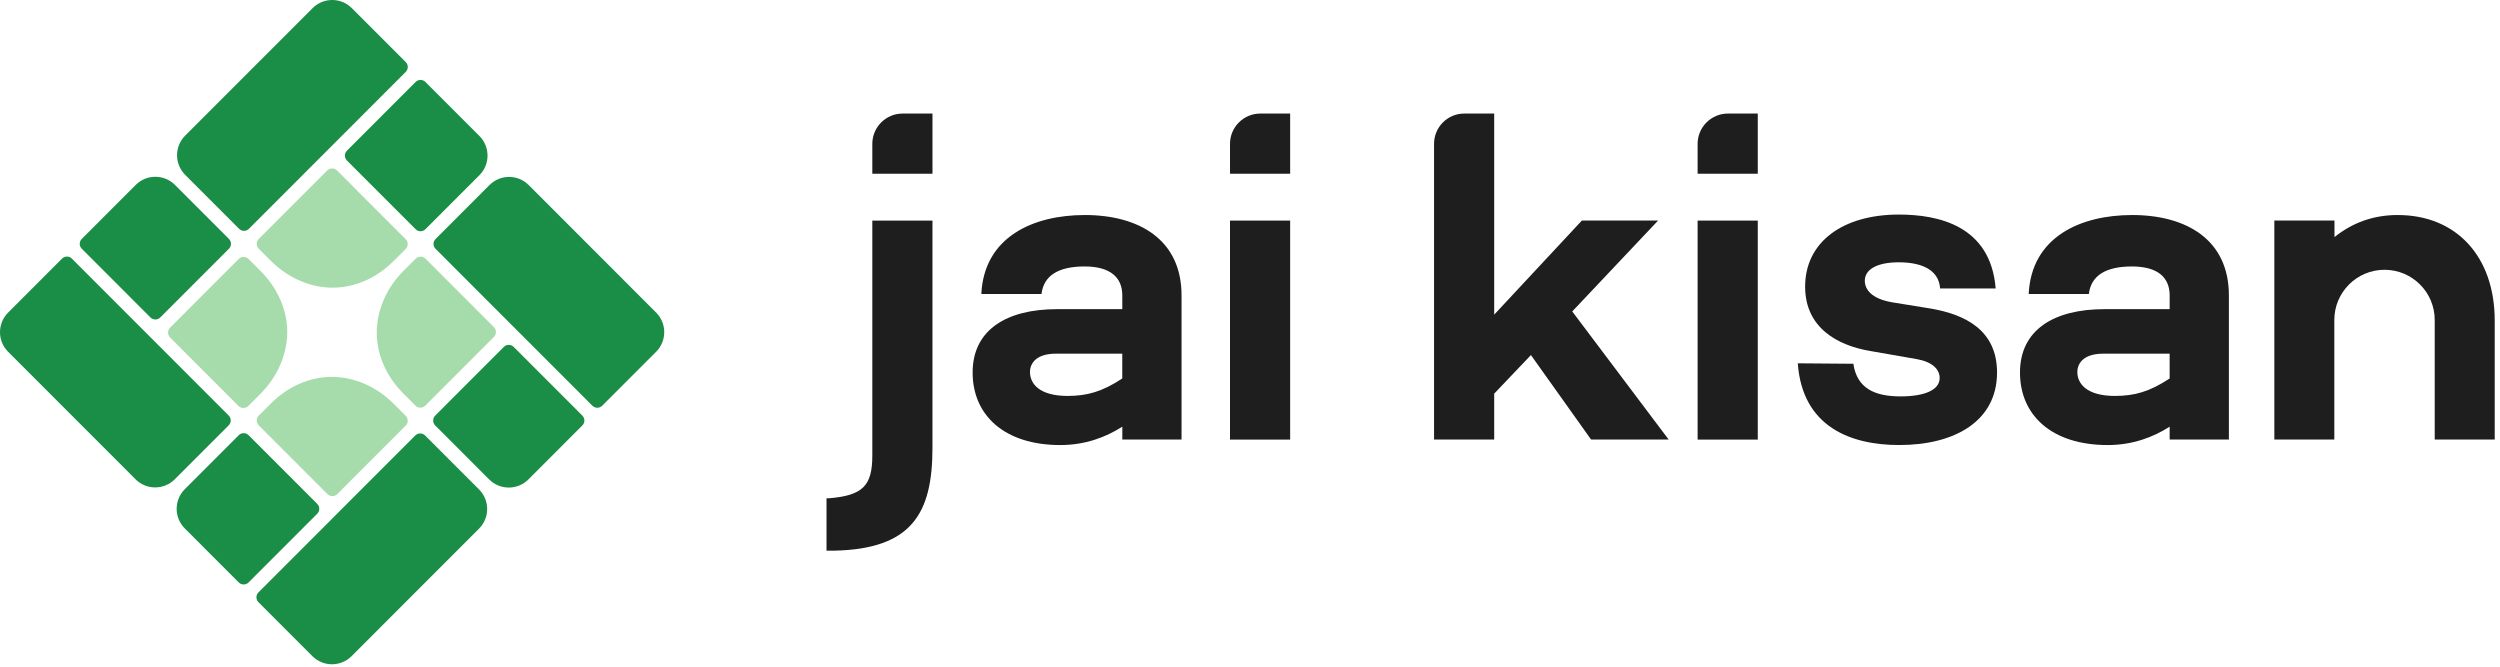
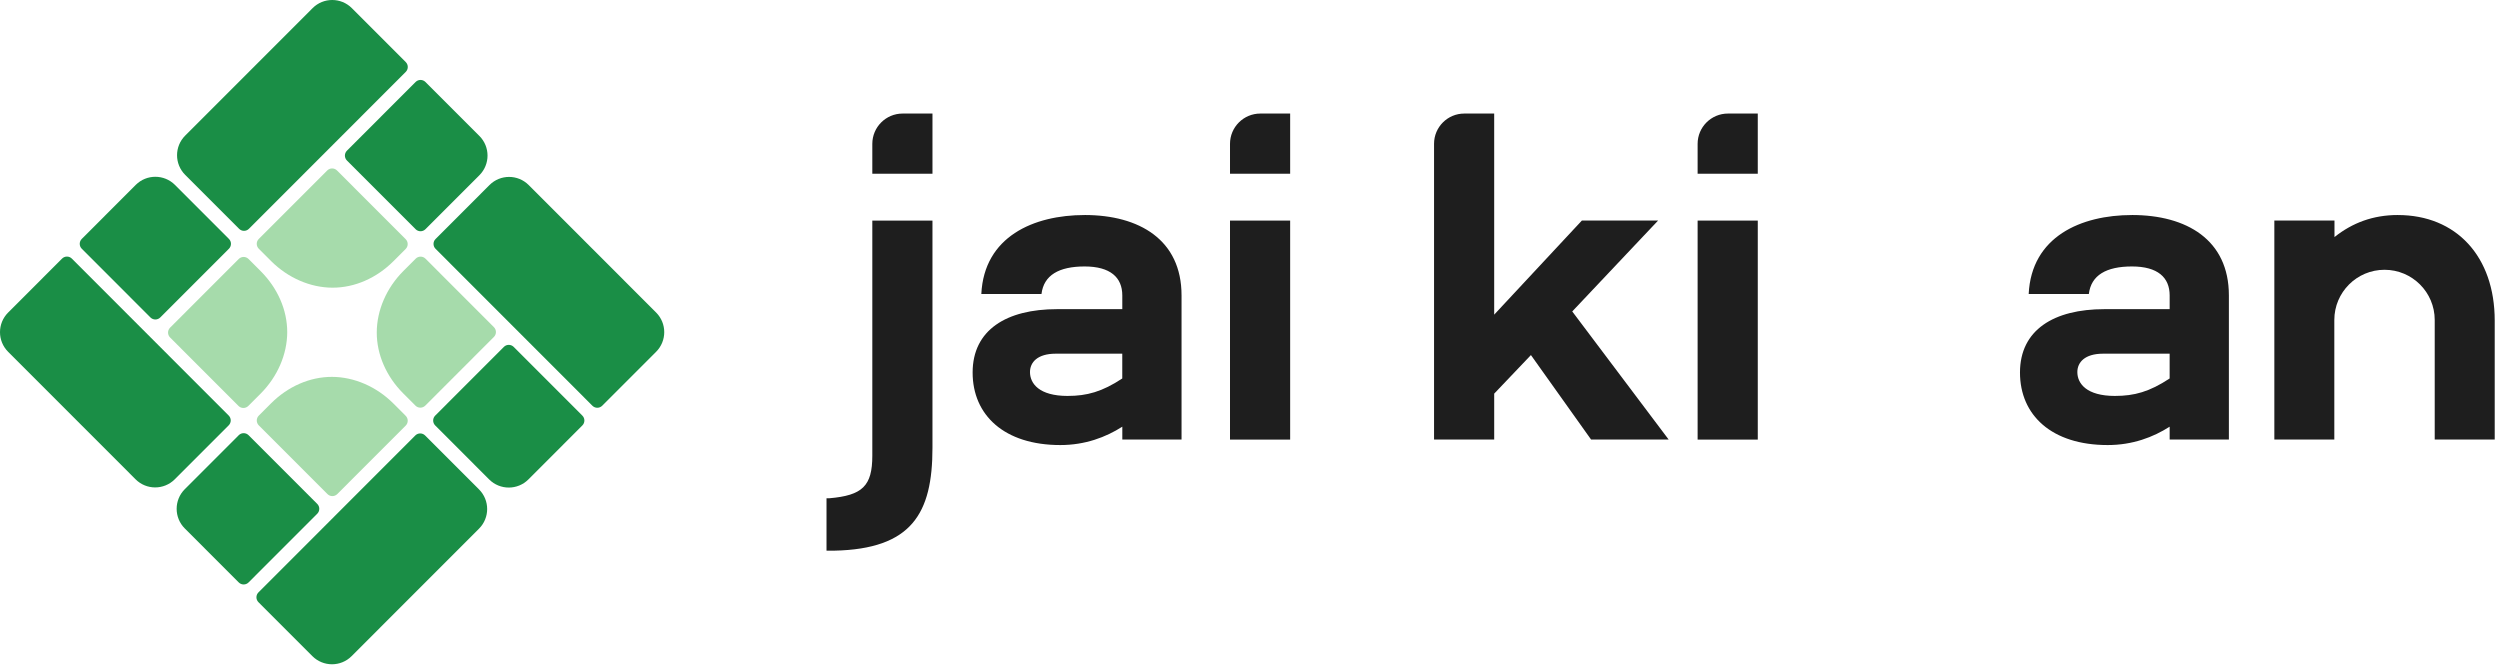
<svg xmlns="http://www.w3.org/2000/svg" width="446" height="119" viewBox="0 0 446 119" fill="none">
  <path d="M55.77 1.449C57.702 -0.484 60.833 -0.482 62.766 1.449L72.387 11.075C72.869 11.558 72.869 12.342 72.387 12.825L44.405 40.82C43.923 41.303 43.139 41.303 42.657 40.82L33.035 31.194C31.103 29.261 31.103 26.127 33.035 24.195L55.77 1.449Z" fill="#1A8E46" />
  <path d="M58.377 30.412C58.86 29.929 59.642 29.931 60.124 30.414L72.371 42.666C72.853 43.149 72.855 43.931 72.373 44.414L70.192 46.596C67.18 49.609 63.278 51.328 59.325 51.322C55.373 51.317 51.372 49.584 48.353 46.564L46.167 44.376C45.684 43.893 45.682 43.111 46.165 42.628L58.377 30.412Z" fill="#A6DBAB" />
  <path d="M85.526 24.255C87.458 26.189 87.458 29.325 85.526 31.26L75.897 40.892C75.414 41.375 74.631 41.375 74.146 40.892L61.892 28.634C61.41 28.151 61.41 27.367 61.892 26.882L74.146 14.624C74.629 14.141 75.412 14.141 75.897 14.624L85.524 24.255H85.526Z" fill="#1A8E46" />
  <path d="M1.449 62.761C-0.484 60.827 -0.482 57.695 1.449 55.761L11.07 46.136C11.553 45.653 12.336 45.653 12.819 46.136L40.8 74.131C41.283 74.614 41.283 75.397 40.8 75.88L31.179 85.506C29.246 87.44 26.114 87.44 24.183 85.506L1.449 62.761Z" fill="#1A8E46" />
  <path d="M30.34 60.203C29.858 59.72 29.86 58.938 30.342 58.455L42.589 46.203C43.072 45.72 43.853 45.718 44.336 46.201L46.516 48.383C49.528 51.396 51.246 55.3 51.241 59.255C51.235 63.209 49.503 67.212 46.484 70.233L44.298 72.42C43.815 72.903 43.034 72.904 42.551 72.422L30.34 60.203Z" fill="#A6DBAB" />
  <path d="M24.213 32.989C26.146 31.056 29.28 31.056 31.215 32.989L40.842 42.623C41.324 43.105 41.324 43.889 40.842 44.374L28.59 56.634C28.107 57.117 27.323 57.117 26.839 56.634L14.587 44.374C14.104 43.891 14.104 43.107 14.587 42.623L24.213 32.991V32.989Z" fill="#1A8E46" />
  <path d="M62.726 117.057C60.793 118.99 57.663 118.989 55.73 117.057L46.109 107.431C45.626 106.948 45.626 106.164 46.109 105.681L74.09 77.686C74.573 77.204 75.357 77.204 75.839 77.686L85.46 87.312C87.393 89.246 87.393 92.38 85.46 94.311L62.726 117.057Z" fill="#1A8E46" />
  <path d="M60.166 88.145C59.683 88.628 58.902 88.626 58.419 88.143L46.172 75.891C45.69 75.408 45.688 74.626 46.171 74.143L48.351 71.961C51.363 68.948 55.266 67.229 59.218 67.234C63.17 67.24 67.171 68.973 70.19 71.993L72.376 74.181C72.859 74.663 72.861 75.446 72.378 75.928L60.166 88.145Z" fill="#A6DBAB" />
  <path d="M32.965 94.276C31.032 92.342 31.032 89.206 32.965 87.271L42.594 77.639C43.076 77.157 43.86 77.157 44.344 77.639L56.599 89.898C57.081 90.38 57.081 91.165 56.599 91.649L44.344 103.907C43.862 104.39 43.078 104.39 42.594 103.907L32.967 94.276H32.965Z" fill="#1A8E46" />
  <path d="M117.053 55.758C118.986 57.692 118.984 60.824 117.053 62.757L107.432 72.383C106.949 72.866 106.166 72.866 105.683 72.383L77.702 44.388C77.219 43.905 77.219 43.121 77.702 42.638L87.323 33.013C89.255 31.079 92.388 31.079 94.319 33.013L117.053 55.758Z" fill="#1A8E46" />
  <path d="M88.114 58.365C88.597 58.848 88.595 59.63 88.112 60.113L75.866 72.365C75.383 72.848 74.602 72.85 74.119 72.367L71.938 70.185C68.927 67.172 67.208 63.268 67.214 59.313C67.22 55.359 68.951 51.356 71.971 48.336L74.157 46.148C74.639 45.665 75.421 45.663 75.904 46.146L88.114 58.365Z" fill="#A6DBAB" />
  <path d="M94.267 85.531C92.334 87.464 89.2 87.464 87.265 85.531L77.638 75.897C77.156 75.414 77.156 74.63 77.638 74.146L89.891 61.886C90.373 61.403 91.157 61.403 91.641 61.886L103.893 74.146C104.376 74.629 104.376 75.412 103.893 75.897L94.267 85.529V85.531Z" fill="#1A8E46" />
  <path d="M193.498 38.362C184.406 38.362 175.559 42.211 175.069 52.45H185.8C186.209 49.091 188.913 47.536 193.501 47.536C198.089 47.536 200.218 49.502 200.218 52.696V55.153H188.587C179.578 55.153 173.517 58.839 173.517 66.456C173.517 74.073 179.169 79.398 189.162 79.398C193.585 79.398 197.271 78.005 200.221 76.12V78.415H210.787V52.693C210.787 42.783 203.252 38.359 193.504 38.359L193.498 38.362ZM190.467 70.635C185.389 70.635 183.75 68.425 183.75 66.375C183.75 64.655 185.061 63.097 188.336 63.097H200.213V67.52C196.608 69.896 193.905 70.633 190.465 70.633L190.467 70.635Z" fill="#1E1E1E" />
  <path d="M219.433 39.352V78.424H230.164V39.352H219.433Z" fill="#1E1E1E" />
  <path d="M283.844 78.415H297.688L280.488 55.562L295.805 39.343H282.208L266.563 56.134V20.258H261.23C258.25 20.258 255.834 22.674 255.834 25.654V78.415H266.565V70.224L273.118 63.344L283.849 78.415H283.844Z" fill="#1E1E1E" />
  <path d="M302.855 39.352V78.424H313.587V39.352H302.855Z" fill="#1E1E1E" />
-   <path d="M330.635 64.895L320.724 64.814C321.542 76.198 330.225 79.394 338.825 79.394C348.736 79.394 356.272 75.134 356.272 66.453C356.272 58.917 350.621 56.133 344.56 55.068L337.514 53.922C333.747 53.267 332.682 51.547 332.682 50.073C332.682 48.188 334.649 46.796 338.744 46.796C342.512 46.796 345.871 47.942 346.117 51.466H356.028C355.126 40.244 345.789 38.277 338.744 38.277C328.833 38.277 322.035 43.11 322.035 51.138C322.035 58.511 327.85 61.623 333.584 62.606L342.021 64.08C344.725 64.57 346.036 65.881 346.036 67.438C346.036 69.651 343.17 70.716 339.074 70.716C334.486 70.716 331.293 69.323 330.637 64.9L330.635 64.895Z" fill="#1E1E1E" />
  <path d="M380.347 38.362C371.254 38.362 362.408 42.211 361.918 52.45H372.649C373.058 49.091 375.761 47.536 380.35 47.536C384.938 47.536 387.067 49.502 387.067 52.696V55.153H375.436C366.427 55.153 360.365 58.839 360.365 66.456C360.365 74.073 366.016 79.398 376.01 79.398C380.433 79.398 384.12 78.005 387.067 76.12V78.415H397.633V52.693C397.633 42.783 390.098 38.359 380.35 38.359L380.347 38.362ZM377.316 70.635C372.237 70.635 370.599 68.425 370.599 66.375C370.599 64.655 371.91 63.097 375.187 63.097H387.064V67.52C383.462 69.896 380.759 70.633 377.316 70.633V70.635Z" fill="#1E1E1E" />
  <path d="M427.774 38.359C423.351 38.359 419.665 39.752 416.471 42.292V39.343H405.742V78.415H416.443V57.086C416.443 52.14 420.452 48.13 425.399 48.13C430.345 48.13 434.354 52.14 434.354 57.086V78.415H445.058V57.2C445.058 45.732 438.178 38.362 427.774 38.362V38.359Z" fill="#1E1E1E" />
  <path d="M155.621 39.352V81.289C155.621 86.719 153.853 88.38 147.943 88.891H147.45V98.245H148.797V98.24C162.686 97.953 166.352 91.571 166.352 79.897V39.352H155.621Z" fill="#1E1E1E" />
  <path d="M224.839 20.258H230.164V30.989H219.433V25.664C219.433 22.679 221.856 20.258 224.839 20.258Z" fill="#1E1E1E" />
  <path d="M308.262 20.258H313.587V30.989H302.855V25.664C302.855 22.679 305.279 20.258 308.262 20.258Z" fill="#1E1E1E" />
  <path d="M161.028 20.258H166.353V30.989H155.621V25.664C155.621 22.679 158.045 20.258 161.028 20.258Z" fill="#1E1E1E" />
</svg>